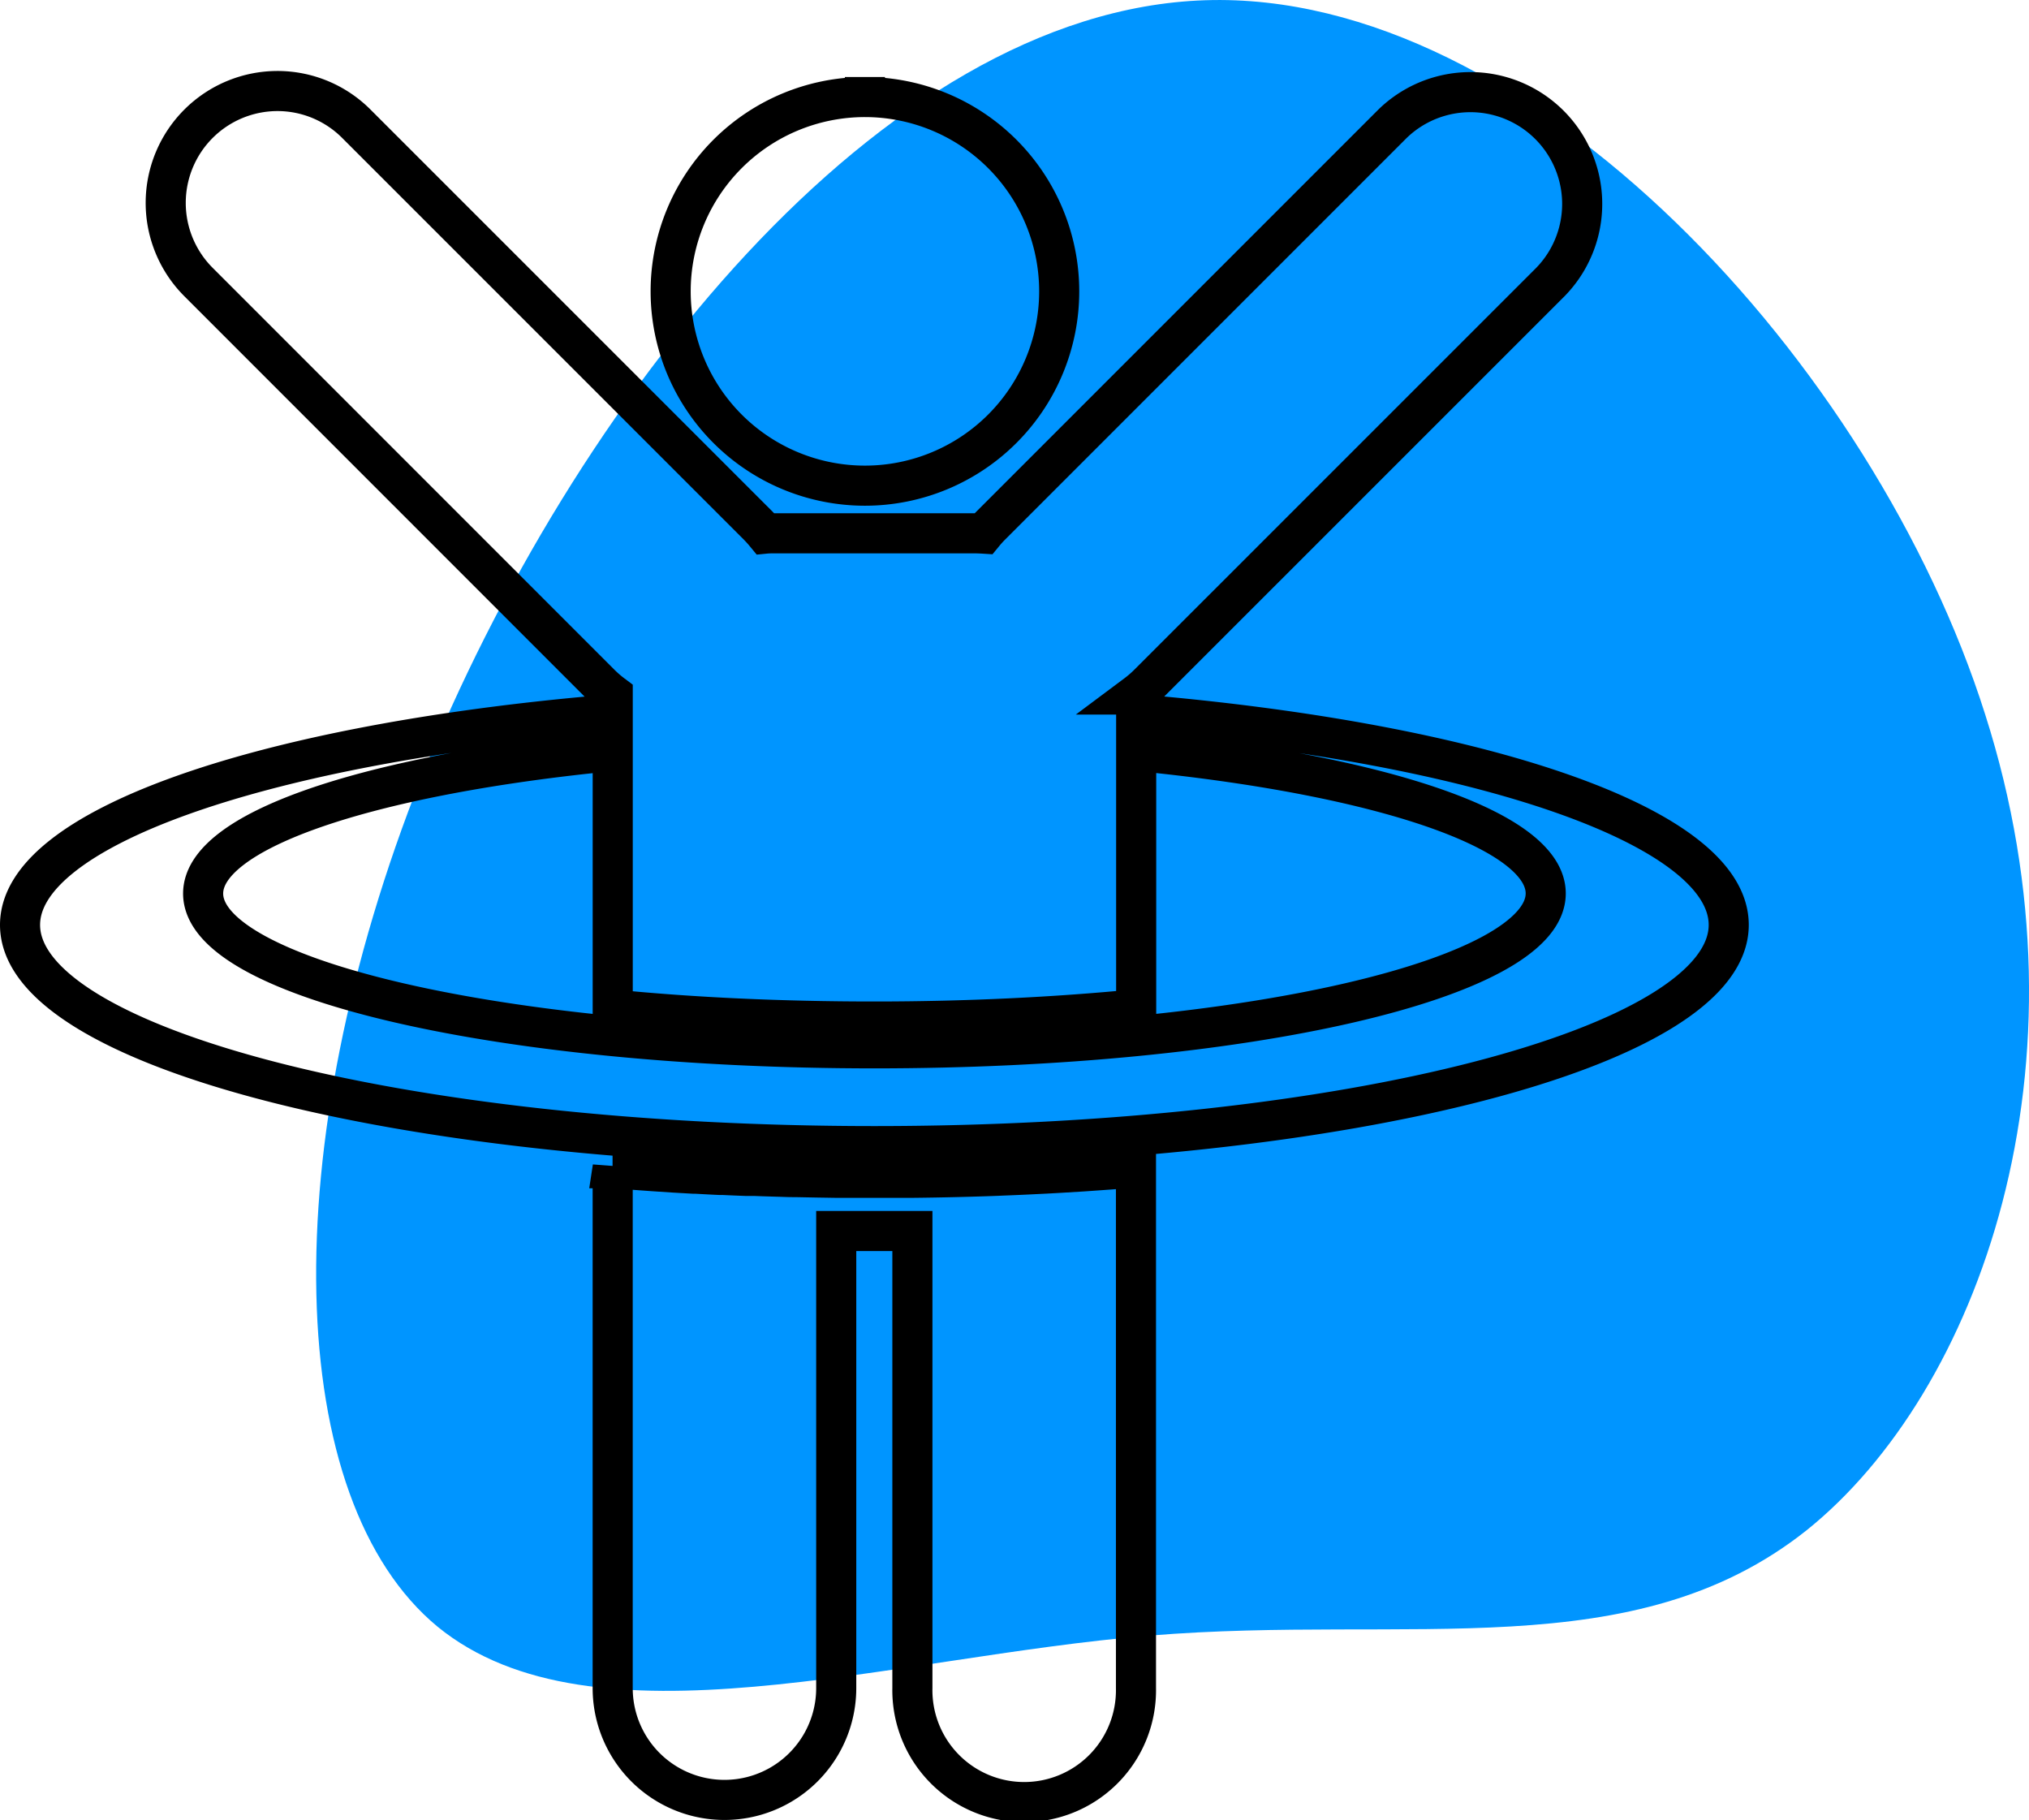
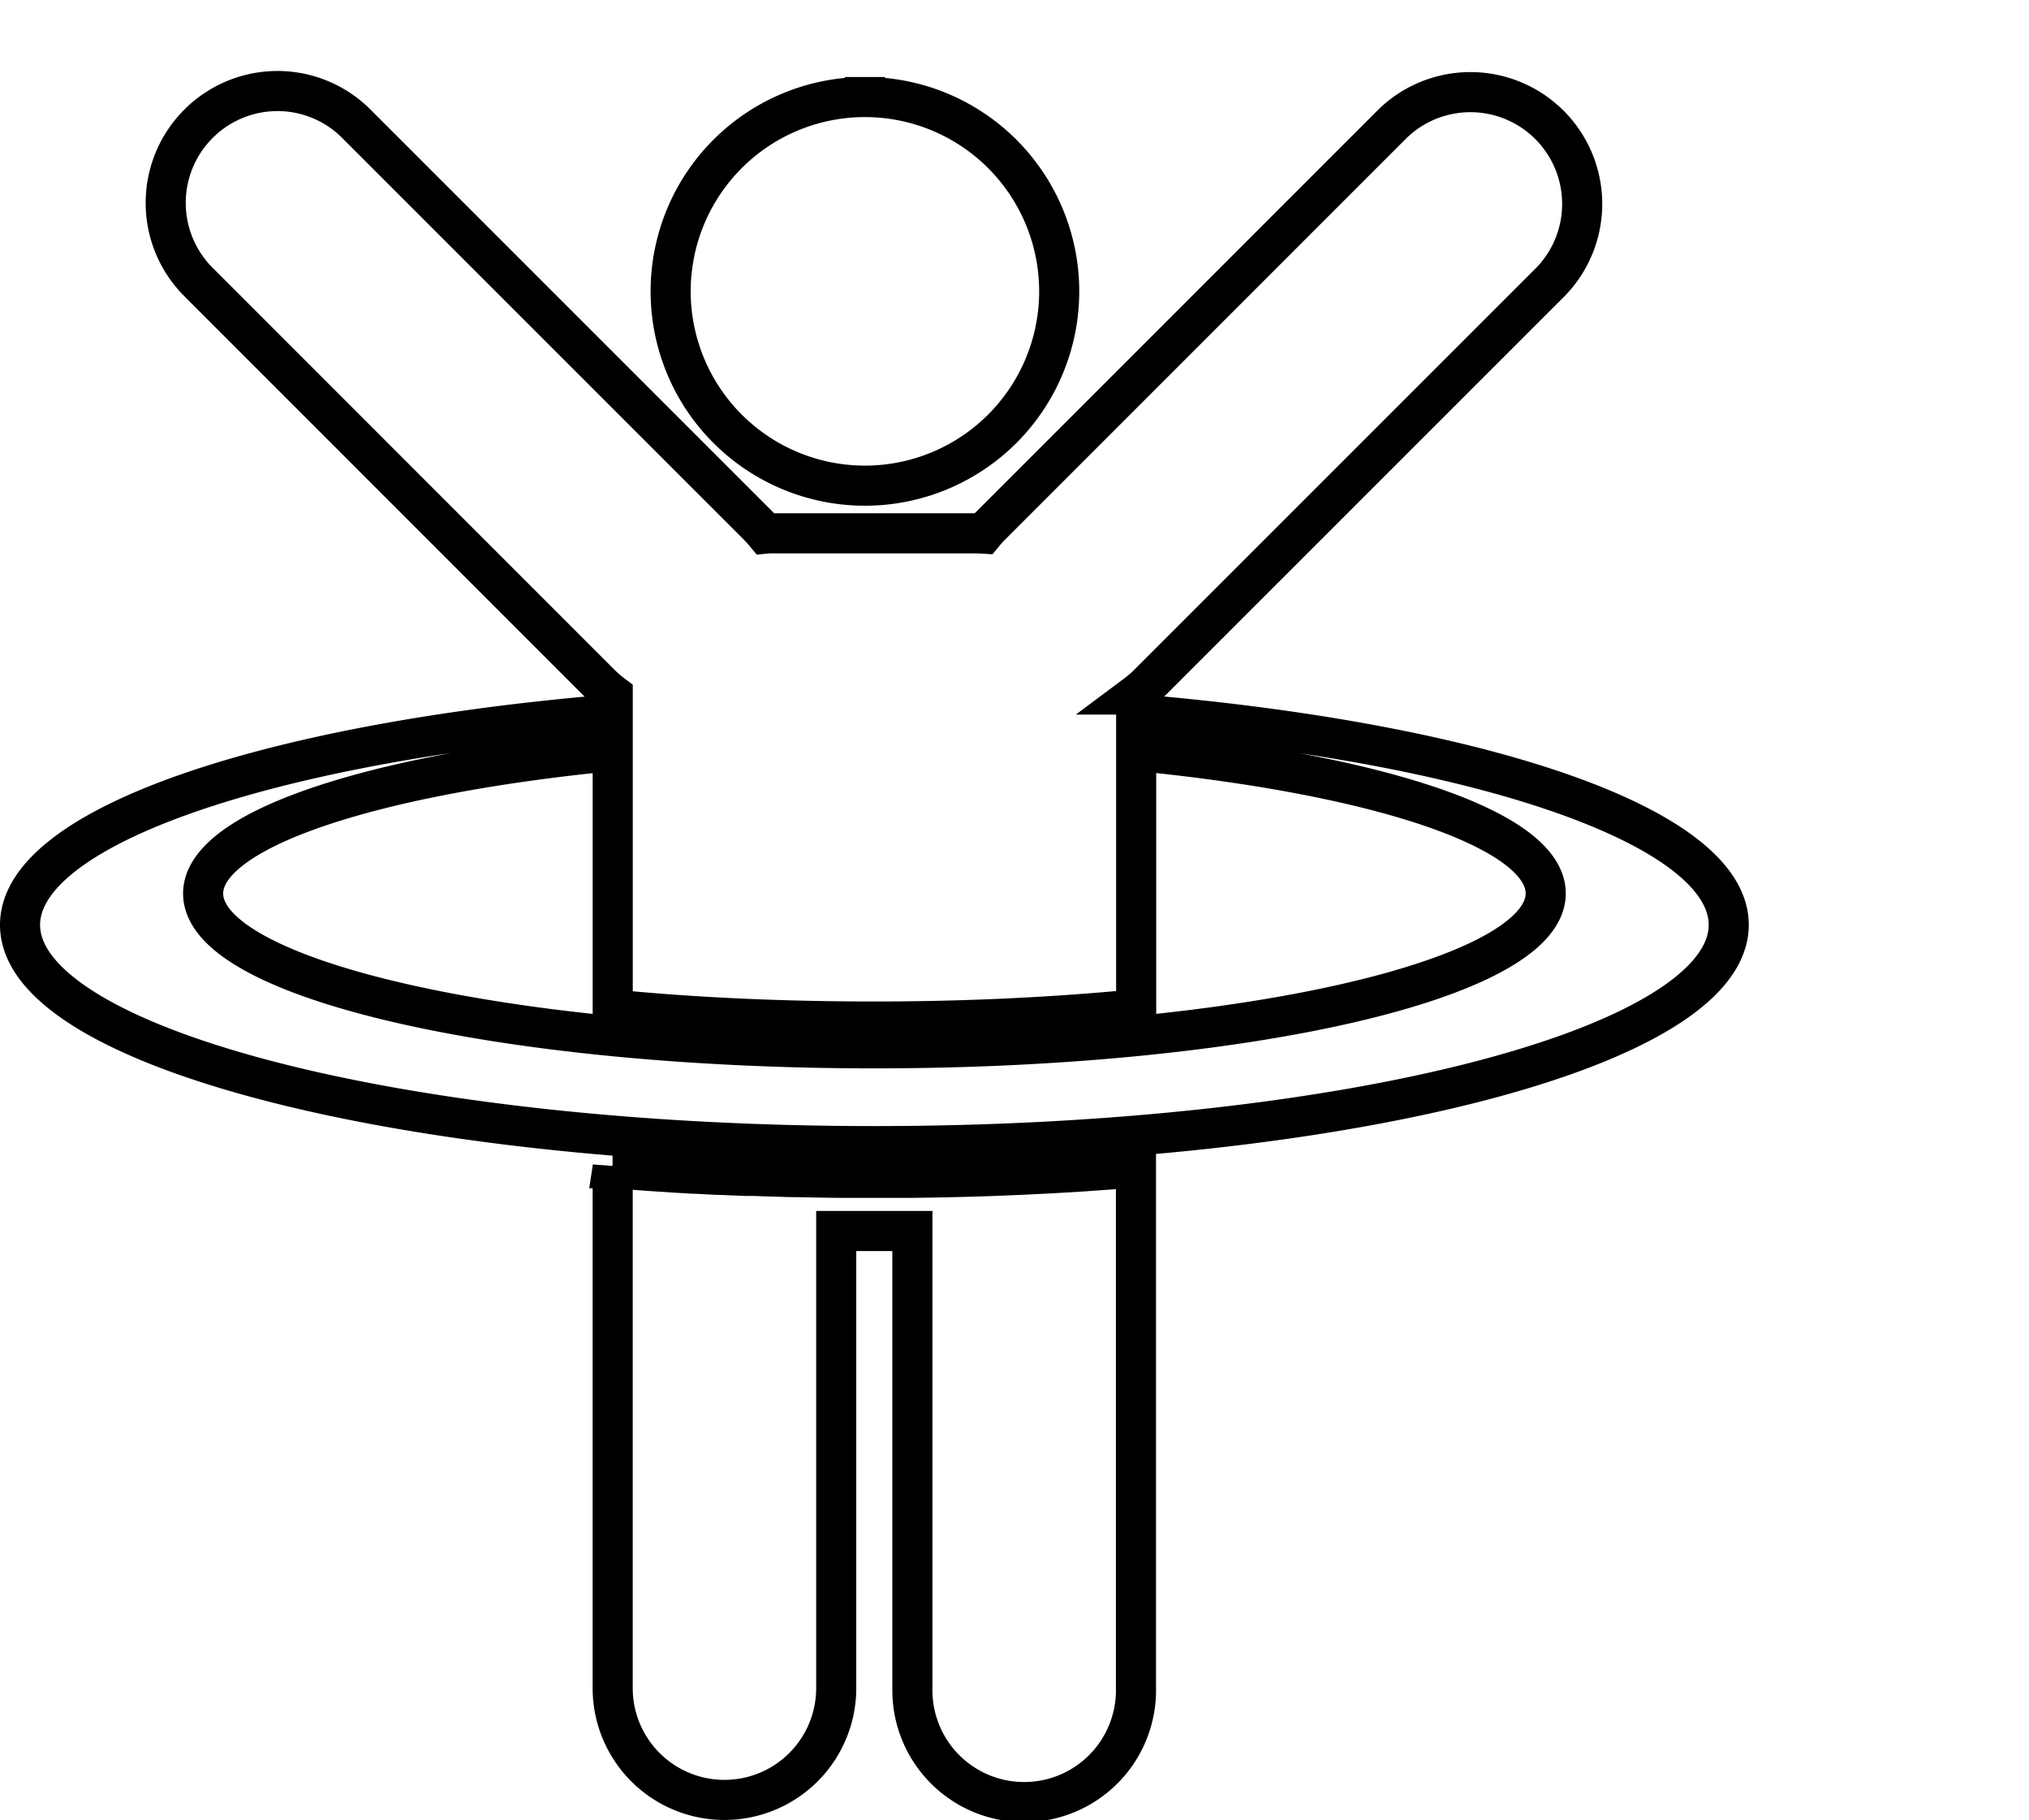
<svg xmlns="http://www.w3.org/2000/svg" viewBox="0 0 506.12 453.92" id="1232677865" class="svg u_1232677865" data-icon-custom="true" data-icon-name="proximité.svg" alt="Icône proximité">
  <defs>
    <style>.cls-1-1232677865{fill:#0095ff;}.cls-2-1232677865{fill:none;stroke:#000;stroke-miterlimit:10;stroke-width:10px;}</style>
  </defs>
  <g id="Calque_2" data-name="Calque 2">
    <g id="Calque_1-2" data-name="Calque 1">
-       <path class="cls-1-1232677865" d="M495.18,178.15c28.05,87.72-1.79,169.2-44.53,203.48-43.19,34.29-98.84,20.93-163.85,26.27s-138.92,29.39-177.65-2.22c-38.29-31.62-41-118.89-4-211.94,37.4-92.61,114-191,195.46-193.68C381.64-2.62,467.57,90.89,495.18,178.15Z" />
      <path class="cls-2-1232677865" d="M69.2,22.7A27.9,27.9,0,0,0,49.49,70.31l100.19,100.2a29,29,0,0,0,3.16,2.74v78.51c20.06,2,42.12,3,65.28,3s45.23-1.09,65.29-3.05v-78.5a28.78,28.78,0,0,0,3.15-2.73L386.75,70.32a27.88,27.88,0,0,0-39.42-39.43L247.13,131.08c-.64.64-1.24,1.32-1.8,2-.8-.05-1.62-.08-2.44-.08H193.36c-.82,0-1.63,0-2.44.08-.56-.68-1.16-1.34-1.8-2L88.91,30.89A27.78,27.78,0,0,0,69.2,22.7Zm146.55,1.5a48.46,48.46,0,1,0,48.46,48.46A48.46,48.46,0,0,0,215.75,24.2ZM146.53,178.69C64,186.3,5,206.7,5,230.66c0,30.47,95.41,55.17,213.11,55.17s213.11-24.7,213.11-55.17c0-24-59.05-44.35-141.53-52v9.24c56.67,6.19,95.88,19.49,95.88,34.91,0,21.33-75,38.63-167.46,38.63S50.67,244.17,50.67,222.84c0-15.42,39.2-28.72,95.86-34.91Zm6.3,112.46V421a27.88,27.88,0,1,0,55.76,0V307h19V421a27.89,27.89,0,1,0,55.77,0V291.15c-4.42.37-8.91.69-13.45,1l-6.14.37-2.9.16-5.12.25q-2.82.13-5.67.24l-1.63.07q-10.28.38-20.86.49h0q-4.74,0-9.52,0c-3.19,0-6.36,0-9.52,0l-5-.08-5.17-.1-.64,0c-1.24,0-2.48-.07-3.72-.1l-3.89-.12-1.85-.07-1.21,0-.93,0c-1.9-.07-3.78-.15-5.66-.24h-.32l-.53,0c-2-.09-4-.2-5.95-.31l-.57,0-1.57-.09-3.48-.2-5-.33q-5-.35-9.86-.75l-.4,0Z" />
    </g>
  </g>
</svg>